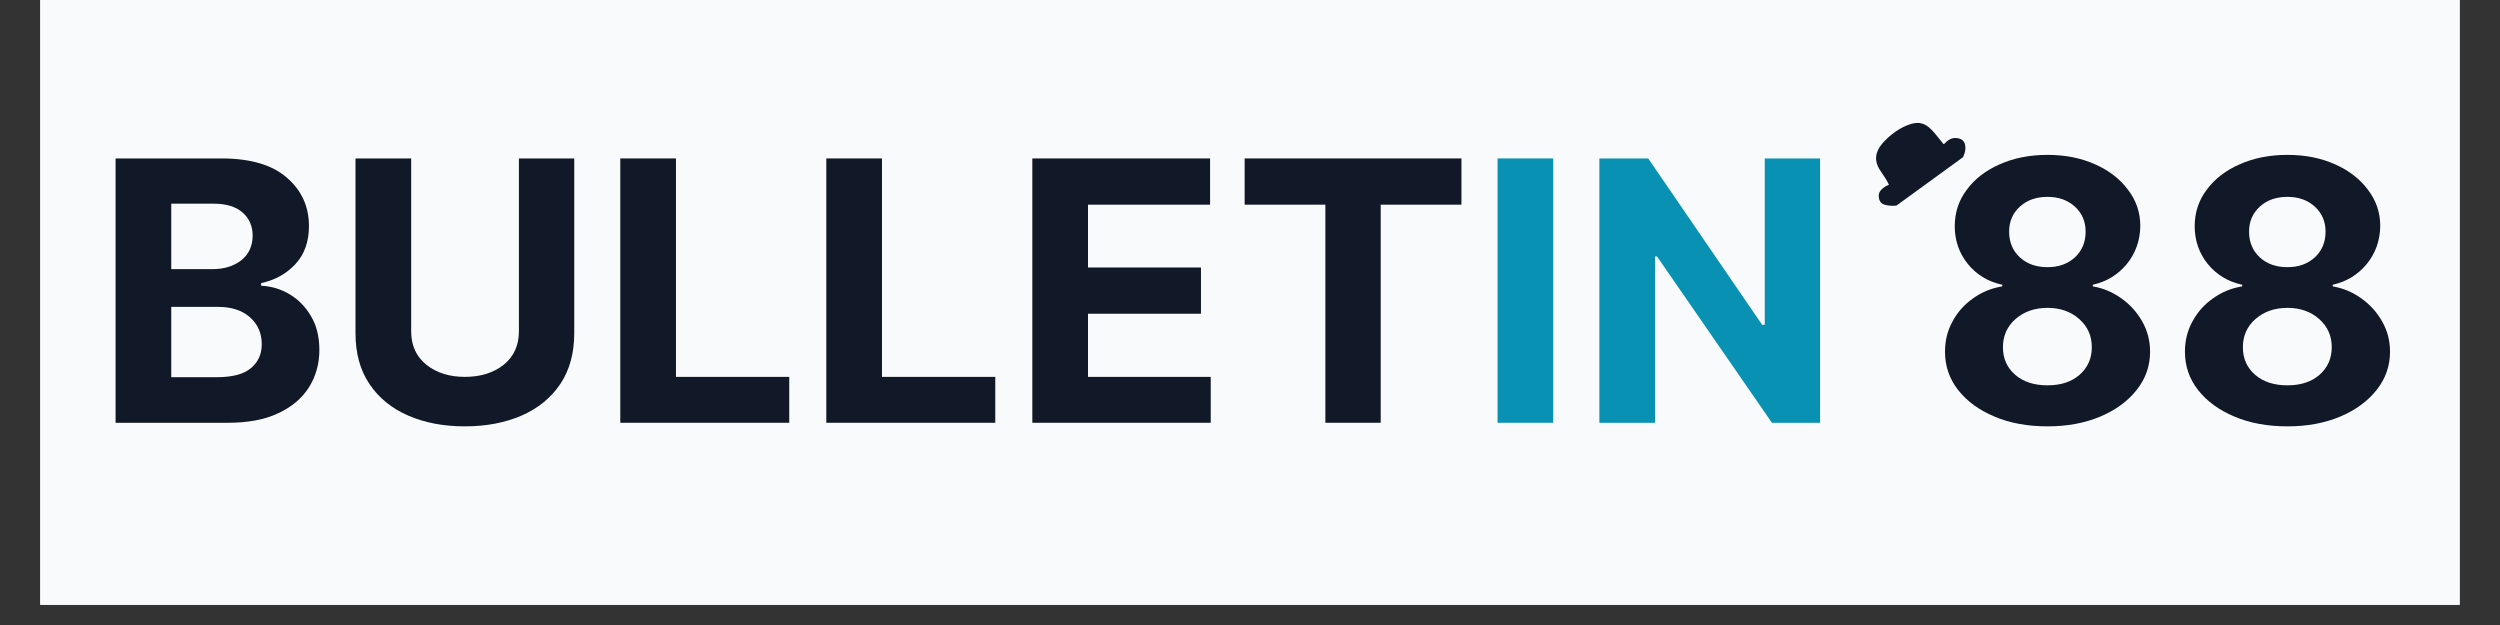
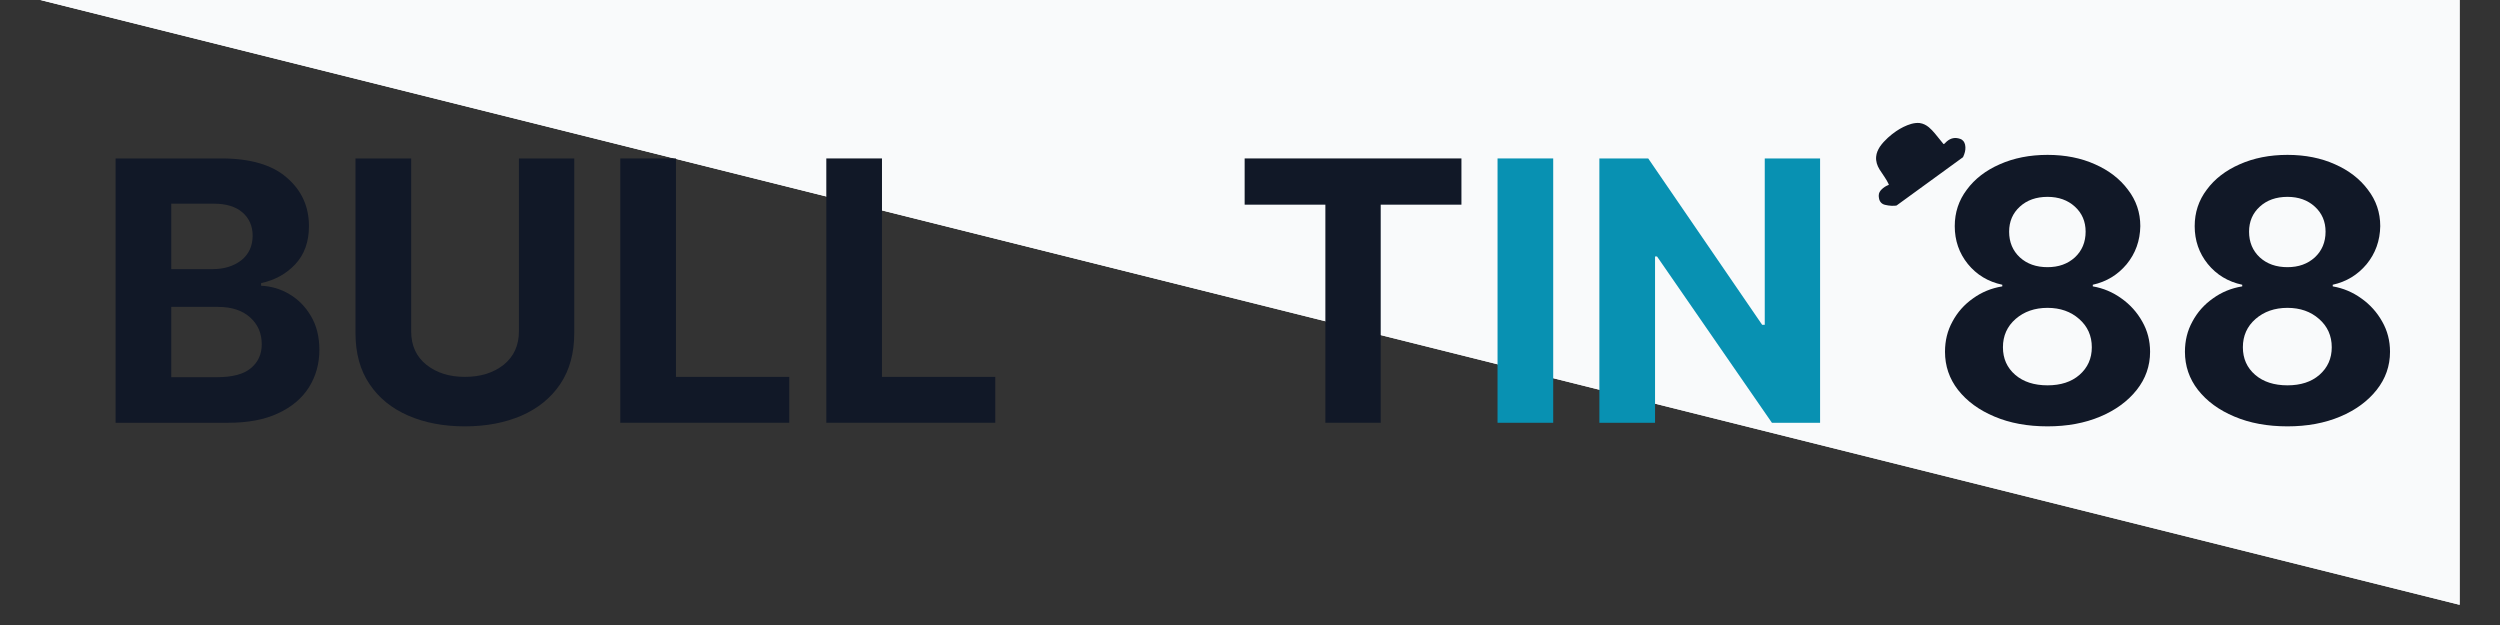
<svg xmlns="http://www.w3.org/2000/svg" width="160" zoomAndPan="magnify" viewBox="0 0 120 30" height="40" preserveAspectRatio="xMidYMid meet" version="1.0">
  <rect x="0" y="0" width="120" height="30" fill="#333333" stroke="none" />
  <defs>
    <g />
    <clipPath id="84287d18be">
-       <path d="M 1.934 0 L 118.062 0 L 118.062 29.031 L 1.934 29.031 Z M 1.934 0 " clip-rule="nonzero" />
+       <path d="M 1.934 0 L 118.062 0 L 118.062 29.031 Z M 1.934 0 " clip-rule="nonzero" />
    </clipPath>
    <clipPath id="4d3b274f52">
      <path d="M 90 5 L 95 5 L 95 10 L 90 10 Z M 90 5 " clip-rule="nonzero" />
    </clipPath>
    <clipPath id="17f11dd6d1">
      <path d="M 88.879 7.844 L 92.988 4.855 L 94.695 7.203 L 90.586 10.191 Z M 88.879 7.844 " clip-rule="nonzero" />
    </clipPath>
    <clipPath id="2184b99ddd">
      <path d="M 88.879 7.844 L 92.988 4.855 L 94.695 7.203 L 90.586 10.191 Z M 88.879 7.844 " clip-rule="nonzero" />
    </clipPath>
  </defs>
  <g clip-path="url(#84287d18be)">
    <path fill="#ffffff" d="M 1.934 0 L 118.066 0 L 118.066 29.031 L 1.934 29.031 Z M 1.934 0 " fill-opacity="1" fill-rule="nonzero" />
    <path fill="#f9fafb" d="M 1.934 0 L 118.066 0 L 118.066 29.031 L 1.934 29.031 Z M 1.934 0 " fill-opacity="1" fill-rule="nonzero" />
  </g>
  <g clip-path="url(#4d3b274f52)">
    <g clip-path="url(#17f11dd6d1)">
      <g clip-path="url(#2184b99ddd)">
        <path fill="#111827" d="M 92.855 8.961 C 92.637 9.117 92.418 9.262 92.184 9.391 C 92.035 9.473 91.887 9.555 91.738 9.637 C 91.656 9.68 91.566 9.703 91.48 9.734 C 91.363 9.777 91.246 9.824 91.121 9.852 C 90.906 9.898 90.691 9.883 90.48 9.832 C 90.312 9.793 90.207 9.664 90.188 9.492 C 90.18 9.453 90.18 9.418 90.18 9.379 C 90.18 9.262 90.238 9.172 90.316 9.094 C 90.41 9 90.523 8.926 90.648 8.879 C 90.668 8.871 90.668 8.863 90.66 8.848 C 90.605 8.727 90.535 8.609 90.461 8.5 C 90.379 8.375 90.293 8.254 90.215 8.129 C 90.102 7.941 90.035 7.742 90.055 7.52 C 90.07 7.344 90.141 7.188 90.234 7.043 C 90.344 6.883 90.477 6.742 90.621 6.609 C 90.746 6.496 90.879 6.391 91.016 6.297 C 91.242 6.145 91.484 6.02 91.746 5.945 C 91.879 5.91 92.012 5.891 92.148 5.906 C 92.316 5.93 92.457 6.004 92.586 6.109 C 92.695 6.199 92.785 6.301 92.875 6.406 C 93.008 6.566 93.133 6.73 93.266 6.887 C 93.301 6.926 93.301 6.926 93.34 6.891 C 93.379 6.859 93.41 6.82 93.445 6.789 C 93.637 6.625 93.844 6.582 94.082 6.664 C 94.223 6.711 94.293 6.812 94.324 6.945 C 94.359 7.105 94.336 7.258 94.281 7.41 C 94.223 7.578 94.125 7.73 94.016 7.871 C 93.887 8.043 93.738 8.199 93.586 8.348 C 93.469 8.461 93.348 8.574 93.223 8.68 C 93.102 8.777 92.98 8.871 92.855 8.961 Z M 92.855 8.961 " fill-opacity="1" fill-rule="nonzero" />
      </g>
    </g>
  </g>
  <g fill="#111827" fill-opacity="1">
    <g transform="translate(4.439, 20.293)">
      <g>
        <path d="M 1.109 0 L 1.109 -12.688 L 6.188 -12.688 C 7.582 -12.688 8.629 -12.379 9.328 -11.766 C 10.035 -11.16 10.391 -10.383 10.391 -9.438 C 10.391 -8.688 10.172 -8.078 9.734 -7.609 C 9.305 -7.148 8.758 -6.848 8.094 -6.703 L 8.094 -6.578 C 8.582 -6.555 9.035 -6.422 9.453 -6.172 C 9.879 -5.922 10.223 -5.57 10.484 -5.125 C 10.754 -4.676 10.891 -4.133 10.891 -3.5 C 10.891 -2.832 10.723 -2.234 10.391 -1.703 C 10.055 -1.172 9.562 -0.754 8.906 -0.453 C 8.258 -0.148 7.461 0 6.516 0 Z M 3.781 -2.188 L 5.969 -2.188 C 6.719 -2.188 7.266 -2.332 7.609 -2.625 C 7.953 -2.914 8.125 -3.297 8.125 -3.766 C 8.125 -4.297 7.938 -4.727 7.562 -5.062 C 7.188 -5.395 6.676 -5.562 6.031 -5.562 L 3.781 -5.562 Z M 3.781 -7.375 L 5.766 -7.375 C 6.316 -7.375 6.773 -7.516 7.141 -7.797 C 7.504 -8.086 7.688 -8.484 7.688 -8.984 C 7.688 -9.441 7.523 -9.812 7.203 -10.094 C 6.879 -10.375 6.422 -10.516 5.828 -10.516 L 3.781 -10.516 Z M 3.781 -7.375 " />
      </g>
    </g>
  </g>
  <g fill="#111827" fill-opacity="1">
    <g transform="translate(15.955, 20.293)">
      <g>
        <path d="M 8.953 -12.688 L 11.609 -12.688 L 11.609 -4.297 C 11.609 -3.336 11.383 -2.523 10.938 -1.859 C 10.488 -1.191 9.867 -0.688 9.078 -0.344 C 8.285 0 7.379 0.172 6.359 0.172 C 5.336 0.172 4.43 0 3.641 -0.344 C 2.848 -0.688 2.227 -1.191 1.781 -1.859 C 1.332 -2.523 1.109 -3.336 1.109 -4.297 L 1.109 -12.688 L 3.781 -12.688 L 3.781 -4.391 C 3.781 -3.711 4.023 -3.176 4.516 -2.781 C 5.004 -2.395 5.617 -2.203 6.359 -2.203 C 7.109 -2.203 7.727 -2.395 8.219 -2.781 C 8.707 -3.176 8.953 -3.711 8.953 -4.391 Z M 8.953 -12.688 " />
      </g>
    </g>
  </g>
  <g fill="#111827" fill-opacity="1">
    <g transform="translate(28.665, 20.293)">
      <g>
        <path d="M 1.109 0 L 1.109 -12.688 L 3.781 -12.688 L 3.781 -2.203 L 9.219 -2.203 L 9.219 0 Z M 1.109 0 " />
      </g>
    </g>
  </g>
  <g fill="#111827" fill-opacity="1">
    <g transform="translate(38.554, 20.293)">
      <g>
        <path d="M 1.109 0 L 1.109 -12.688 L 3.781 -12.688 L 3.781 -2.203 L 9.219 -2.203 L 9.219 0 Z M 1.109 0 " />
      </g>
    </g>
  </g>
  <g fill="#111827" fill-opacity="1">
    <g transform="translate(48.443, 20.293)">
      <g>
-         <path d="M 1.109 0 L 1.109 -12.688 L 9.641 -12.688 L 9.641 -10.469 L 3.781 -10.469 L 3.781 -7.453 L 9.203 -7.453 L 9.203 -5.234 L 3.781 -5.234 L 3.781 -2.203 L 9.672 -2.203 L 9.672 0 Z M 1.109 0 " />
-       </g>
+         </g>
    </g>
  </g>
  <g fill="#111827" fill-opacity="1">
    <g transform="translate(59.118, 20.293)">
      <g>
        <path d="M 0.625 -10.469 L 0.625 -12.688 L 11.031 -12.688 L 11.031 -10.469 L 7.156 -10.469 L 7.156 0 L 4.5 0 L 4.5 -10.469 Z M 0.625 -10.469 " />
      </g>
    </g>
  </g>
  <g fill="#0891b2" fill-opacity="1">
    <g transform="translate(70.773, 20.293)">
      <g>
        <path d="M 3.781 -12.688 L 3.781 0 L 1.109 0 L 1.109 -12.688 Z M 3.781 -12.688 " />
      </g>
    </g>
  </g>
  <g fill="#0891b2" fill-opacity="1">
    <g transform="translate(75.661, 20.293)">
      <g>
        <path d="M 11.703 -12.688 L 11.703 0 L 9.391 0 L 3.875 -7.984 L 3.781 -7.984 L 3.781 0 L 1.109 0 L 1.109 -12.688 L 3.453 -12.688 L 8.922 -4.703 L 9.047 -4.703 L 9.047 -12.688 Z M 11.703 -12.688 " />
      </g>
    </g>
  </g>
  <g fill="#111827" fill-opacity="1">
    <g transform="translate(88.475, 20.293)">
      <g />
    </g>
  </g>
  <g fill="#111827" fill-opacity="1">
    <g transform="translate(92.516, 20.293)">
      <g>
        <path d="M 5.766 0.172 C 4.805 0.172 3.957 0.016 3.219 -0.297 C 2.477 -0.609 1.895 -1.035 1.469 -1.578 C 1.051 -2.117 0.844 -2.727 0.844 -3.406 C 0.844 -3.938 0.961 -4.422 1.203 -4.859 C 1.441 -5.305 1.77 -5.676 2.188 -5.969 C 2.602 -6.27 3.07 -6.461 3.594 -6.547 L 3.594 -6.625 C 2.914 -6.77 2.363 -7.102 1.938 -7.625 C 1.52 -8.145 1.312 -8.75 1.312 -9.438 C 1.312 -10.094 1.504 -10.676 1.891 -11.188 C 2.273 -11.707 2.801 -12.113 3.469 -12.406 C 4.145 -12.707 4.91 -12.859 5.766 -12.859 C 6.617 -12.859 7.379 -12.707 8.047 -12.406 C 8.711 -12.113 9.238 -11.707 9.625 -11.188 C 10.02 -10.676 10.219 -10.094 10.219 -9.438 C 10.207 -8.738 9.988 -8.129 9.562 -7.609 C 9.133 -7.098 8.594 -6.77 7.938 -6.625 L 7.938 -6.547 C 8.438 -6.461 8.895 -6.27 9.312 -5.969 C 9.727 -5.676 10.062 -5.305 10.312 -4.859 C 10.562 -4.422 10.688 -3.938 10.688 -3.406 C 10.688 -2.727 10.473 -2.117 10.047 -1.578 C 9.617 -1.035 9.035 -0.609 8.297 -0.297 C 7.555 0.016 6.711 0.172 5.766 0.172 Z M 5.766 -1.797 C 6.398 -1.797 6.91 -1.961 7.297 -2.297 C 7.691 -2.641 7.891 -3.082 7.891 -3.625 C 7.891 -4.176 7.688 -4.629 7.281 -4.984 C 6.883 -5.336 6.379 -5.516 5.766 -5.516 C 5.148 -5.516 4.641 -5.336 4.234 -4.984 C 3.828 -4.629 3.625 -4.176 3.625 -3.625 C 3.625 -3.082 3.82 -2.641 4.219 -2.297 C 4.613 -1.961 5.129 -1.797 5.766 -1.797 Z M 5.766 -7.469 C 6.297 -7.469 6.734 -7.625 7.078 -7.938 C 7.422 -8.258 7.594 -8.672 7.594 -9.172 C 7.594 -9.66 7.422 -10.062 7.078 -10.375 C 6.734 -10.688 6.297 -10.844 5.766 -10.844 C 5.223 -10.844 4.781 -10.688 4.438 -10.375 C 4.094 -10.062 3.922 -9.66 3.922 -9.172 C 3.922 -8.672 4.094 -8.258 4.438 -7.938 C 4.781 -7.625 5.223 -7.469 5.766 -7.469 Z M 5.766 -7.469 " />
      </g>
    </g>
  </g>
  <g fill="#111827" fill-opacity="1">
    <g transform="translate(104.033, 20.293)">
      <g>
        <path d="M 5.766 0.172 C 4.805 0.172 3.957 0.016 3.219 -0.297 C 2.477 -0.609 1.895 -1.035 1.469 -1.578 C 1.051 -2.117 0.844 -2.727 0.844 -3.406 C 0.844 -3.938 0.961 -4.422 1.203 -4.859 C 1.441 -5.305 1.77 -5.676 2.188 -5.969 C 2.602 -6.27 3.07 -6.461 3.594 -6.547 L 3.594 -6.625 C 2.914 -6.77 2.363 -7.102 1.938 -7.625 C 1.52 -8.145 1.312 -8.75 1.312 -9.438 C 1.312 -10.094 1.504 -10.676 1.891 -11.188 C 2.273 -11.707 2.801 -12.113 3.469 -12.406 C 4.145 -12.707 4.91 -12.859 5.766 -12.859 C 6.617 -12.859 7.379 -12.707 8.047 -12.406 C 8.711 -12.113 9.238 -11.707 9.625 -11.188 C 10.02 -10.676 10.219 -10.094 10.219 -9.438 C 10.207 -8.738 9.988 -8.129 9.562 -7.609 C 9.133 -7.098 8.594 -6.77 7.938 -6.625 L 7.938 -6.547 C 8.438 -6.461 8.895 -6.27 9.312 -5.969 C 9.727 -5.676 10.062 -5.305 10.312 -4.859 C 10.562 -4.422 10.688 -3.938 10.688 -3.406 C 10.688 -2.727 10.473 -2.117 10.047 -1.578 C 9.617 -1.035 9.035 -0.609 8.297 -0.297 C 7.555 0.016 6.711 0.172 5.766 0.172 Z M 5.766 -1.797 C 6.398 -1.797 6.91 -1.961 7.297 -2.297 C 7.691 -2.641 7.891 -3.082 7.891 -3.625 C 7.891 -4.176 7.688 -4.629 7.281 -4.984 C 6.883 -5.336 6.379 -5.516 5.766 -5.516 C 5.148 -5.516 4.641 -5.336 4.234 -4.984 C 3.828 -4.629 3.625 -4.176 3.625 -3.625 C 3.625 -3.082 3.82 -2.641 4.219 -2.297 C 4.613 -1.961 5.129 -1.797 5.766 -1.797 Z M 5.766 -7.469 C 6.297 -7.469 6.734 -7.625 7.078 -7.938 C 7.422 -8.258 7.594 -8.672 7.594 -9.172 C 7.594 -9.66 7.422 -10.062 7.078 -10.375 C 6.734 -10.688 6.297 -10.844 5.766 -10.844 C 5.223 -10.844 4.781 -10.688 4.438 -10.375 C 4.094 -10.062 3.922 -9.66 3.922 -9.172 C 3.922 -8.672 4.094 -8.258 4.438 -7.938 C 4.781 -7.625 5.223 -7.469 5.766 -7.469 Z M 5.766 -7.469 " />
      </g>
    </g>
  </g>
</svg>